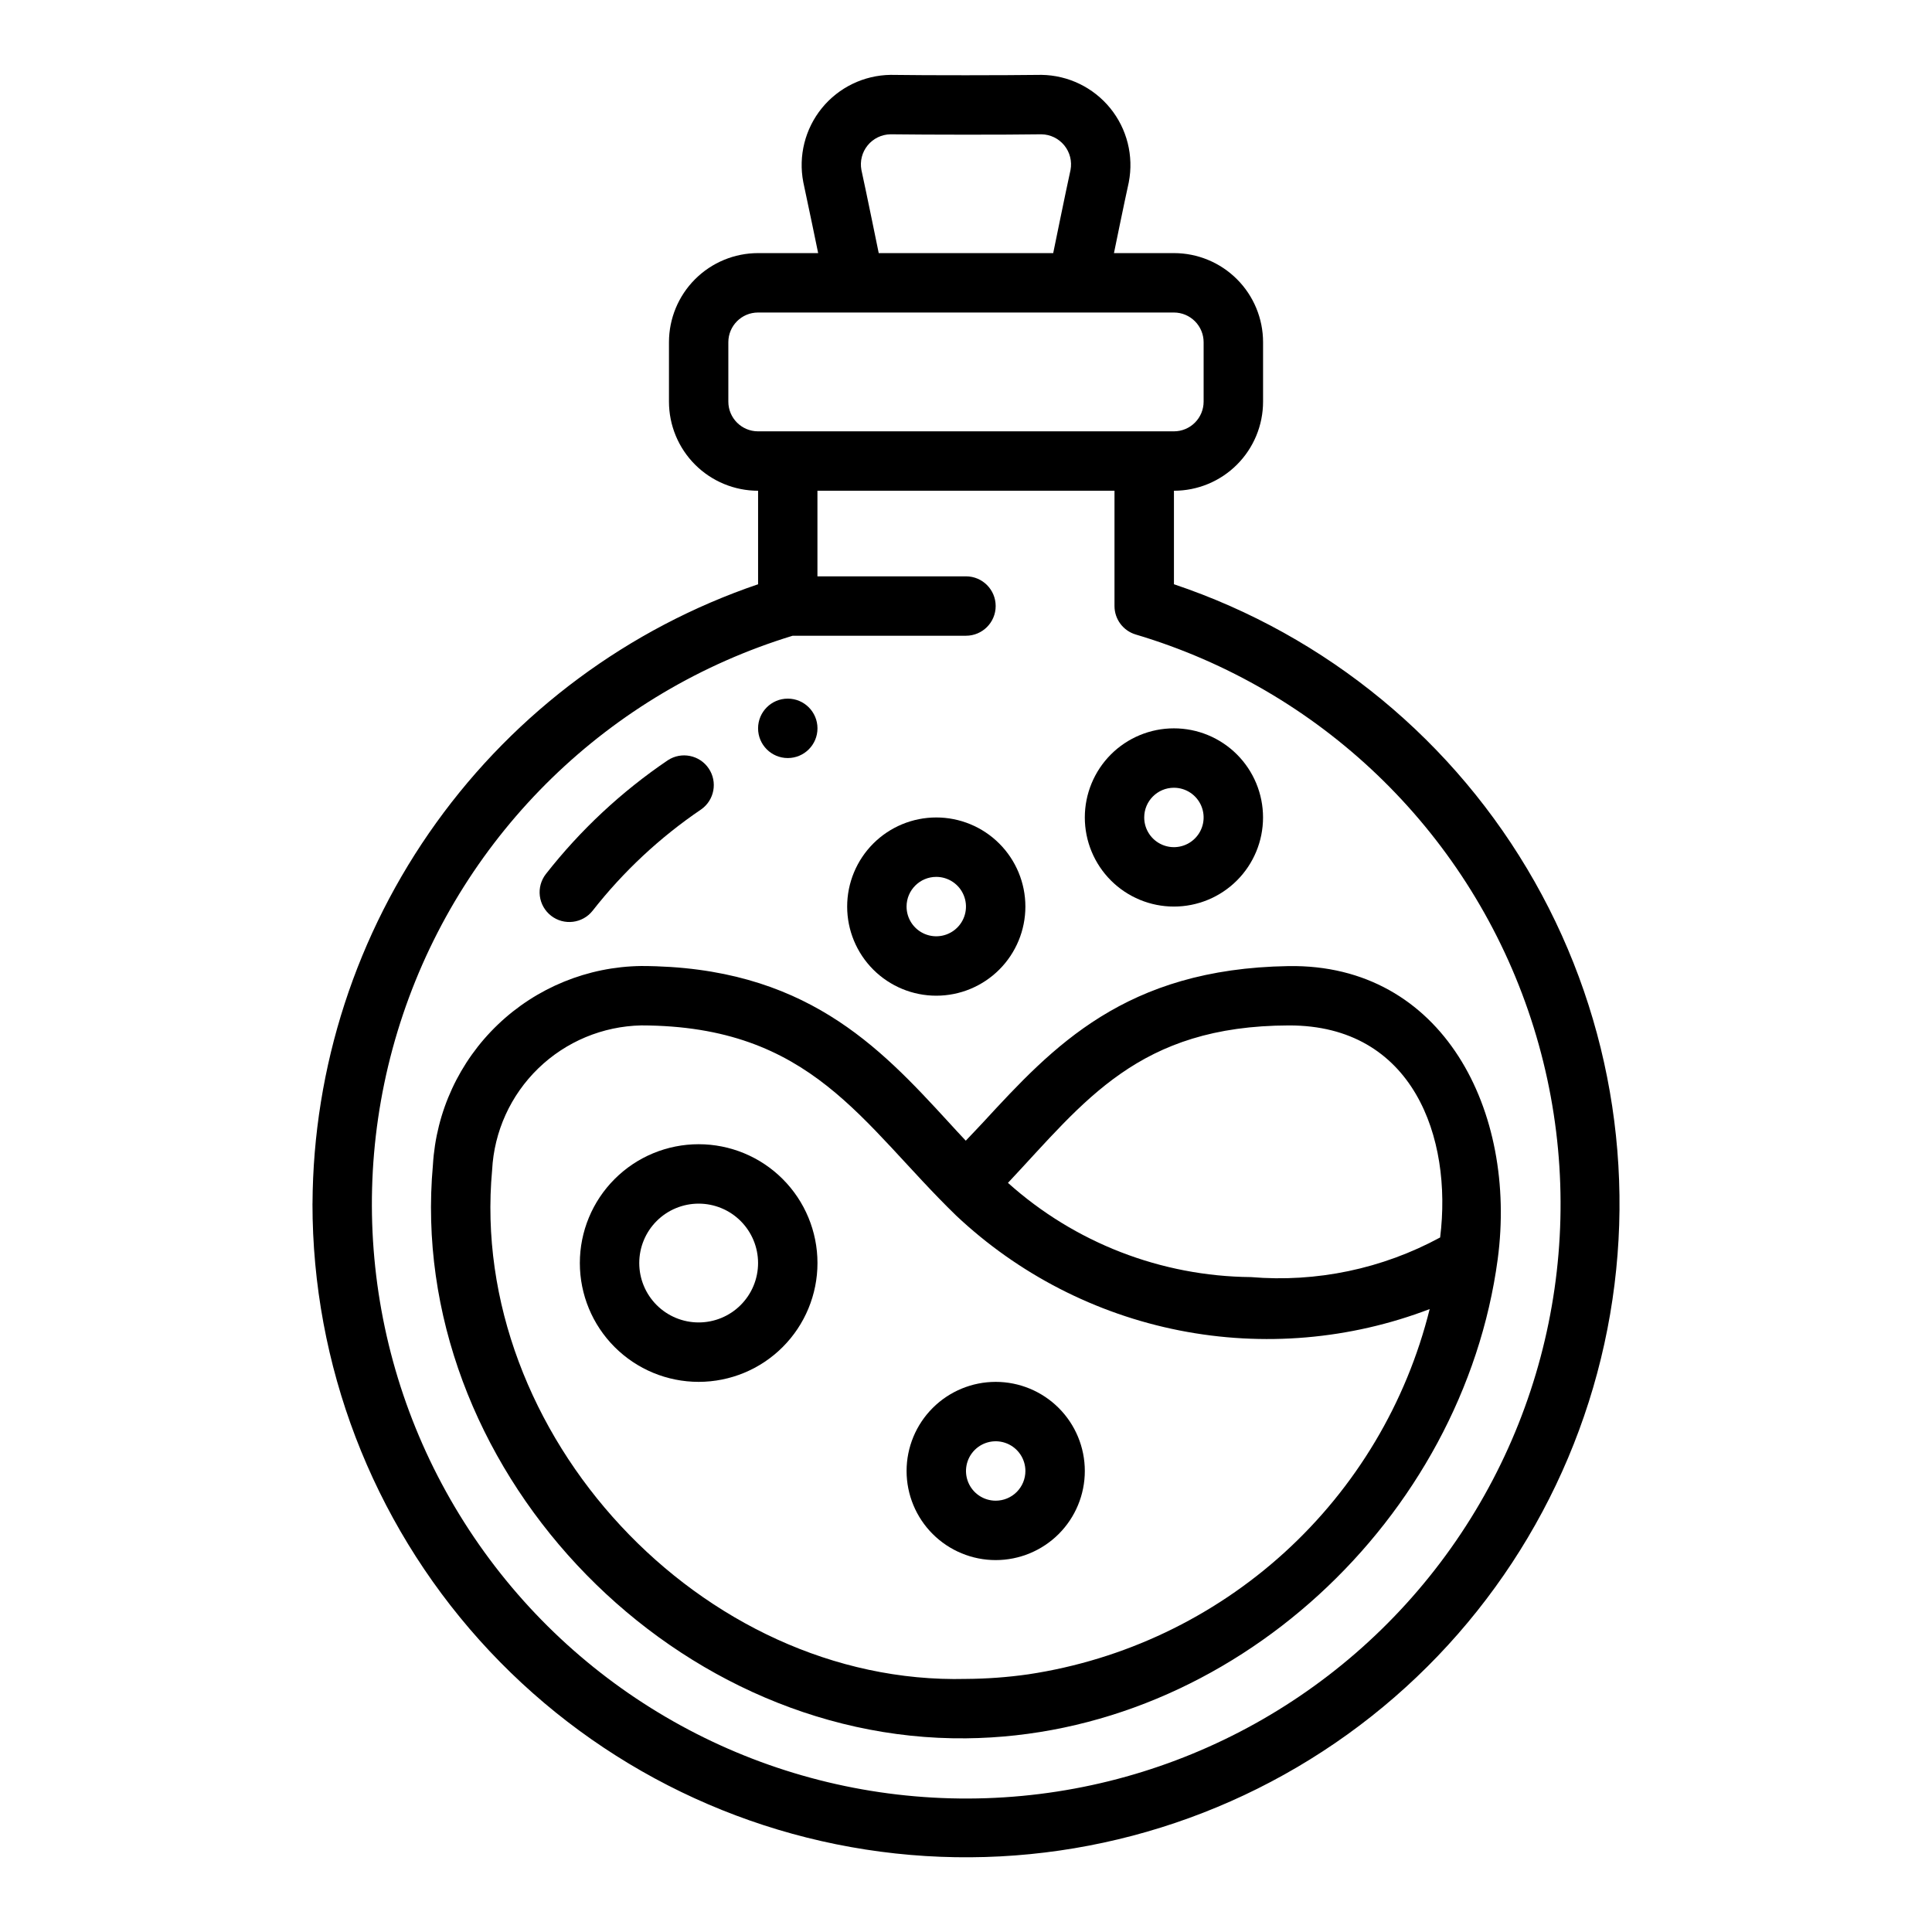
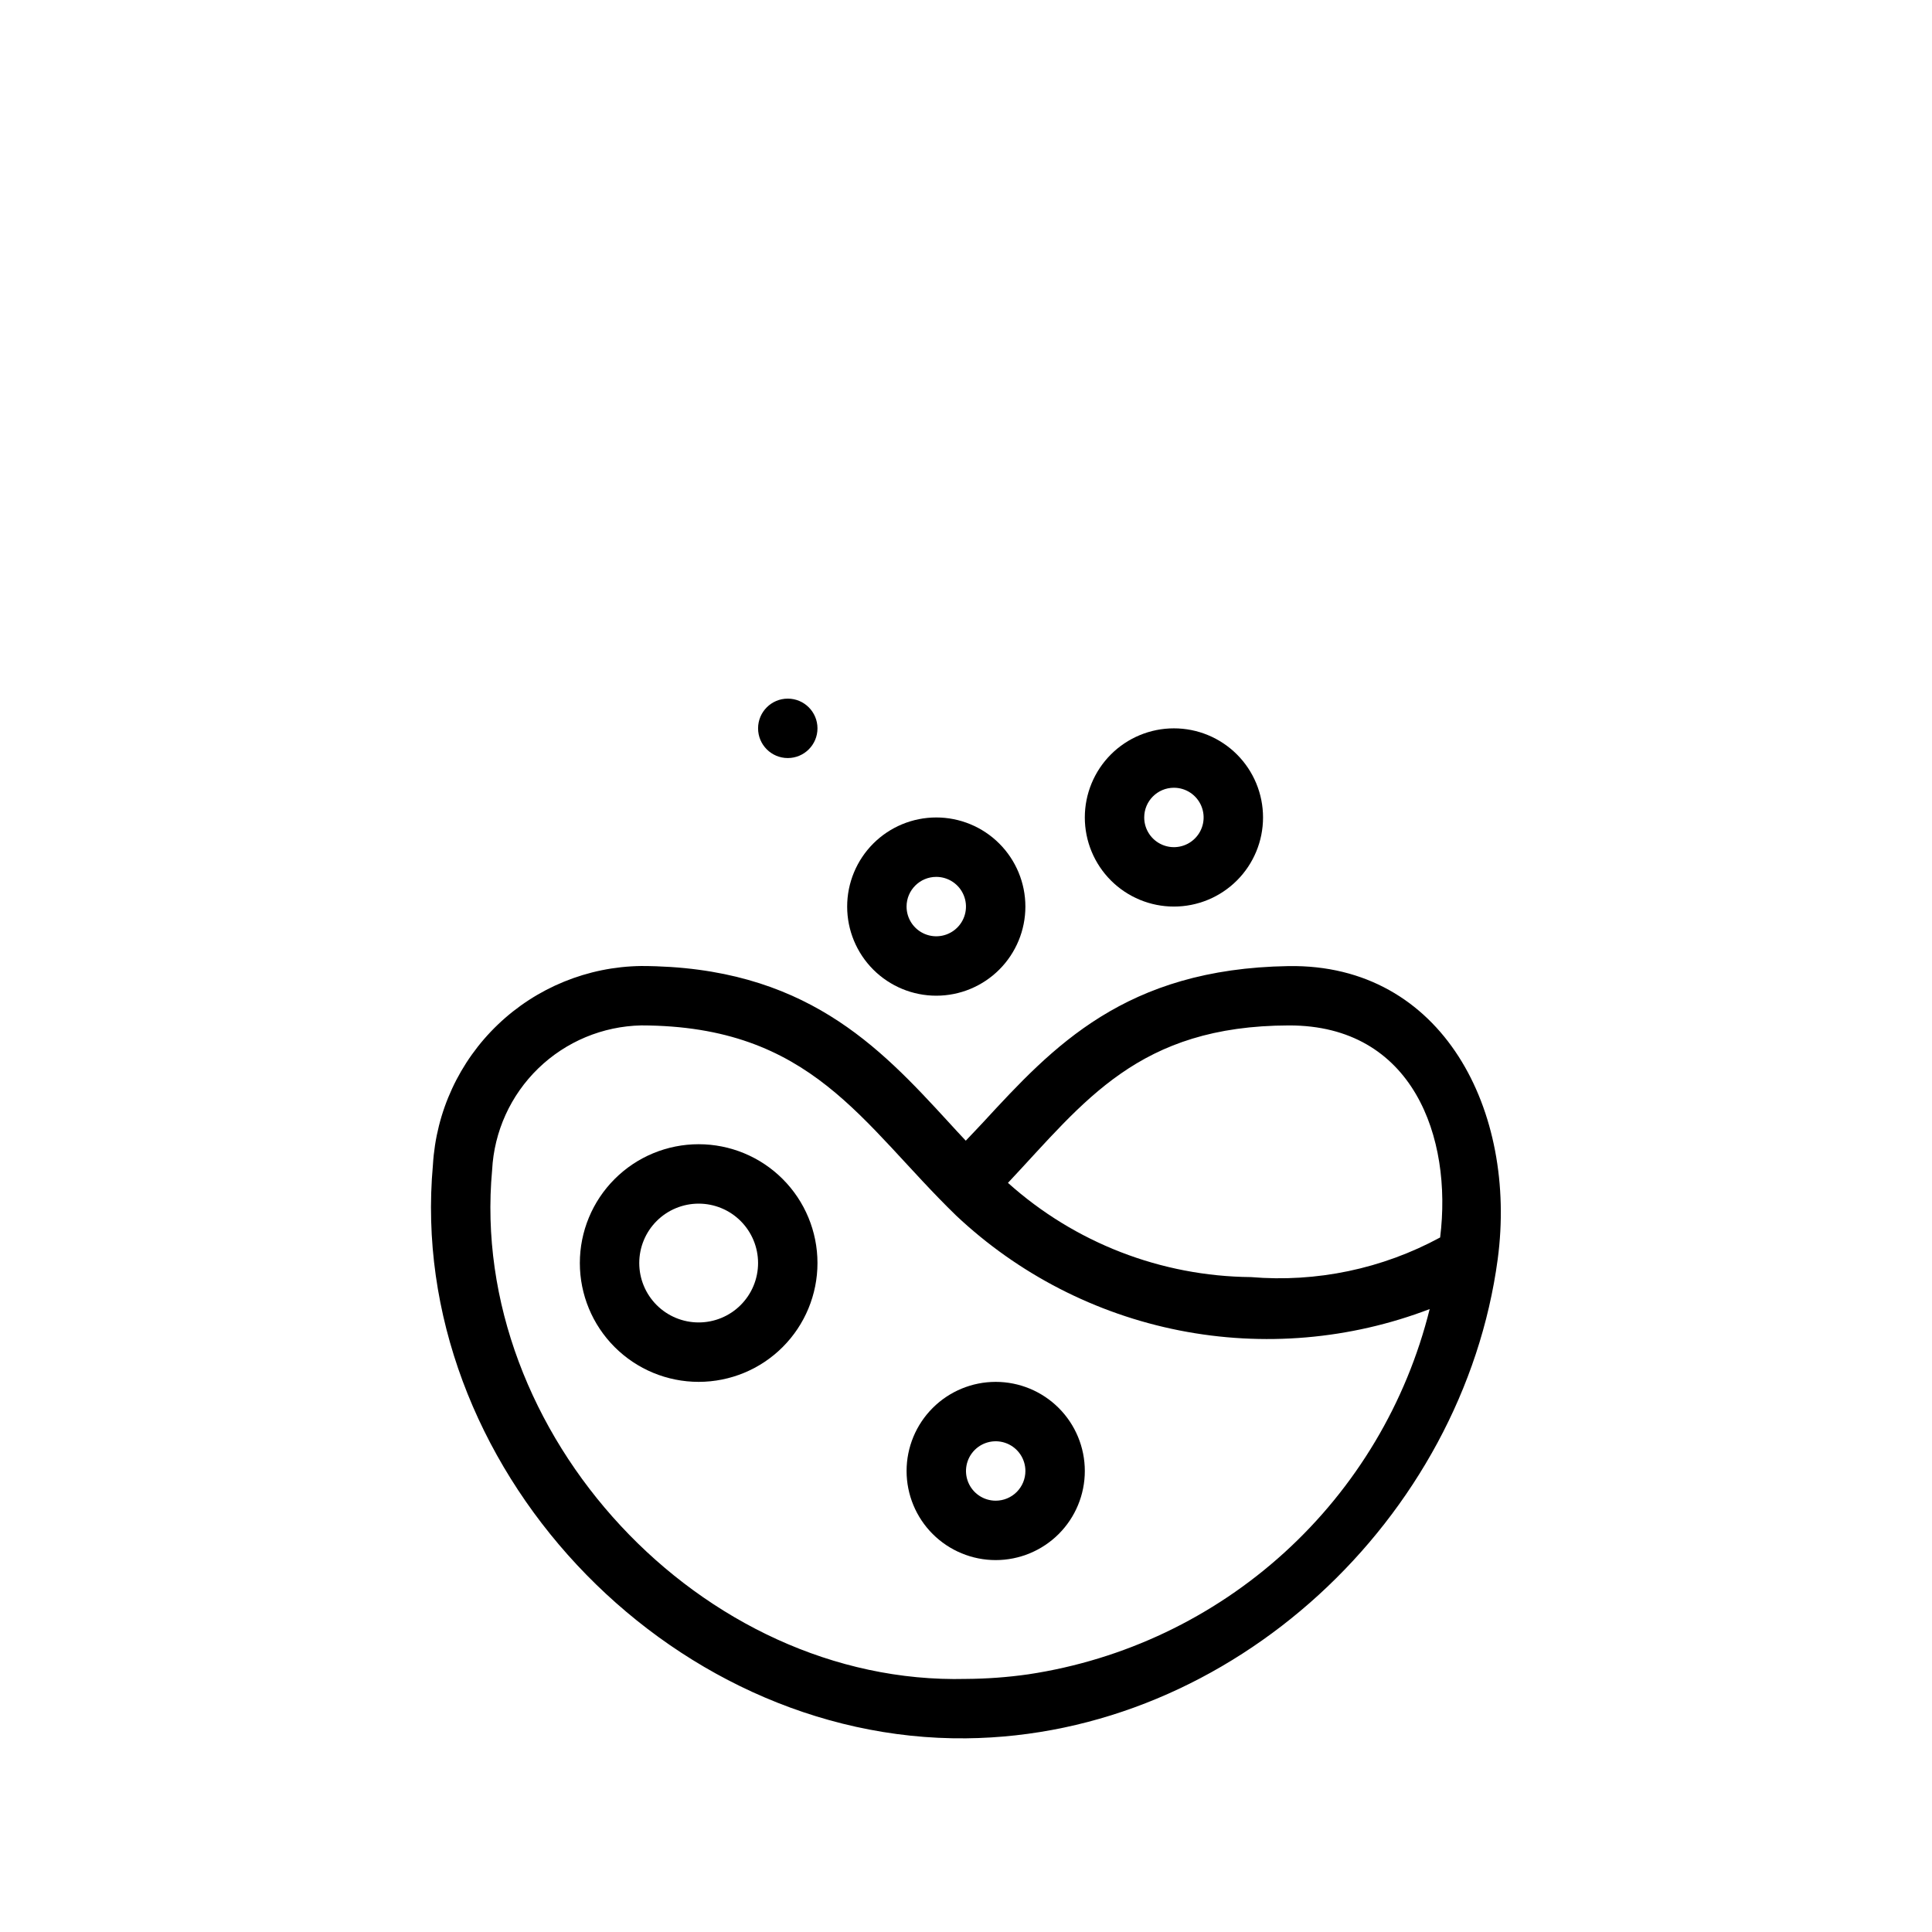
<svg xmlns="http://www.w3.org/2000/svg" fill="#000000" width="800px" height="800px" version="1.1" viewBox="144 144 512 512">
  <g>
-     <path d="m226.81 462.98c-0.008 42.703 15.762 83.902 44.277 115.69 28.52 31.785 67.773 51.914 110.23 56.52 42.457 4.609 85.113-6.633 119.79-31.562 34.672-24.93 58.91-61.789 68.059-103.5 9.152-41.711 2.566-85.336-18.484-122.49-21.051-37.152-55.09-65.219-95.574-78.805v-24.781c6.266 0 12.27-2.488 16.699-6.918 4.43-4.43 6.918-10.434 6.918-16.699v-15.742c0-6.266-2.488-12.273-6.918-16.699-4.43-4.43-10.434-6.918-16.699-6.918h-15.898s2.883-14.105 3.938-18.797h-0.004c1.34-6.949-0.465-14.133-4.93-19.621-4.465-5.484-11.133-8.715-18.207-8.816-10.004 0.125-30 0.148-40.004 0-7.074 0.102-13.738 3.328-18.203 8.816-4.461 5.492-6.262 12.676-4.918 19.621 1.039 4.723 3.938 18.797 3.938 18.797h-15.918c-6.262 0-12.27 2.488-16.699 6.918-4.43 4.426-6.918 10.434-6.918 16.699v15.742c0 6.266 2.488 12.27 6.918 16.699 4.43 4.43 10.438 6.918 16.699 6.918v24.781c-34.309 11.684-64.117 33.773-85.281 63.195-21.164 29.422-32.629 64.711-32.801 100.95zm153.18-283.39c10.004 0.125 30 0.148 40.004 0 2.352 0.039 4.562 1.109 6.051 2.934 1.484 1.82 2.09 4.203 1.656 6.512-1.219 5.512-4.59 22.043-4.59 22.043h-46.238s-3.371-16.531-4.59-22.043c-0.434-2.309 0.172-4.691 1.656-6.512 1.488-1.824 3.699-2.894 6.051-2.934zm-42.973 70.848v-15.742c0-4.348 3.523-7.875 7.871-7.875h110.21c2.09 0 4.09 0.832 5.566 2.309 1.477 1.477 2.309 3.477 2.309 5.566v15.742c0 2.09-0.832 4.09-2.309 5.566-1.477 1.477-3.477 2.305-5.566 2.305h-110.21c-4.348 0-7.871-3.523-7.871-7.871zm17.035 62.039h45.941c4.348 0 7.871-3.523 7.871-7.871s-3.523-7.871-7.871-7.871h-39.363v-22.68h78.723v30.551c0 3.481 2.285 6.547 5.621 7.543 48.707 14.488 87.43 51.586 103.99 99.625 16.566 48.043 8.938 101.12-20.488 142.55-29.426 41.43-77.031 66.121-127.84 66.305-50.816 0.184-98.602-24.156-128.32-65.371-29.727-41.215-37.742-94.238-21.527-142.4 16.215-48.16 54.668-85.539 103.27-100.38z" />
-     <path d="m290.04 386.68c3.414 2.66 8.34 2.062 11.02-1.34 8.133-10.383 17.832-19.434 28.75-26.836 3.519-2.465 4.41-7.301 2-10.859-2.41-3.559-7.227-4.527-10.824-2.176-12.273 8.309-23.176 18.48-32.316 30.148-1.285 1.648-1.867 3.742-1.609 5.816 0.258 2.074 1.328 3.961 2.981 5.246z" />
    <path d="m404.57 441.4c-1.512 1.637-3.094 3.258-4.629 4.894-1.574-1.652-3.078-3.305-4.613-4.984-18.41-20.055-38.223-41.215-81.41-41.309-14.164 0.184-27.73 5.731-37.969 15.516s-16.395 23.086-17.223 37.227c-7.148 79.238 61.867 152.71 141.27 151.93 70.723-0.707 131.72-58.488 140.91-126.97 5.227-39.094-14.422-78.344-55.48-77.68-43.316 0.699-62.398 21.355-80.859 41.375zm11.961 146.31c-5.477 0.781-11 1.188-16.531 1.219-70.062 1.77-132.02-64.938-125.58-134.88 0.527-10.195 4.898-19.812 12.23-26.918 7.328-7.106 17.078-11.172 27.285-11.387 45.258 0.086 58.355 26.016 83.445 50.383 16.469 15.512 36.984 26.066 59.184 30.453 22.199 4.383 45.184 2.422 66.316-5.664-6.168 24.84-19.562 47.297-38.492 64.523-18.934 17.23-42.547 28.461-67.855 32.27zm69.082-171.96c32.852-0.047 43.344 29.684 40.039 56.191-15.336 8.316-32.77 11.965-50.152 10.5-23.785-0.211-46.676-9.086-64.379-24.969 20.301-21.617 34.535-41.645 74.492-41.723z" />
    <path d="m329.15 447.23c-8.348 0-16.359 3.316-22.262 9.223-5.906 5.906-9.223 13.914-9.223 22.266s3.316 16.359 9.223 22.266c5.902 5.906 13.914 9.223 22.262 9.223 8.352 0 16.363-3.316 22.266-9.223 5.906-5.906 9.223-13.914 9.223-22.266s-3.316-16.359-9.223-22.266c-5.902-5.906-13.914-9.223-22.266-9.223zm0 47.23c-4.172 0-8.18-1.656-11.133-4.609-2.949-2.953-4.609-6.957-4.609-11.133s1.66-8.18 4.609-11.133c2.953-2.953 6.961-4.609 11.133-4.609 4.176 0 8.184 1.656 11.133 4.609 2.953 2.953 4.613 6.957 4.613 11.133s-1.66 8.18-4.613 11.133c-2.949 2.953-6.957 4.609-11.133 4.609z" />
    <path d="m407.87 510.21c-6.266 0-12.27 2.488-16.699 6.918-4.43 4.426-6.918 10.434-6.918 16.699 0 6.262 2.488 12.27 6.918 16.699 4.43 4.426 10.434 6.914 16.699 6.914 6.262 0 12.27-2.488 16.699-6.914 4.43-4.43 6.918-10.438 6.918-16.699 0-6.266-2.488-12.273-6.918-16.699-4.43-4.43-10.438-6.918-16.699-6.918zm0 31.488c-3.184 0-6.055-1.918-7.273-4.859-1.219-2.941-0.543-6.328 1.707-8.578 2.25-2.254 5.637-2.926 8.578-1.707 2.941 1.219 4.859 4.09 4.859 7.273 0 2.086-0.828 4.09-2.305 5.566s-3.481 2.305-5.566 2.305z" />
    <path d="m455.1 384.25c6.266 0 12.27-2.488 16.699-6.918 4.43-4.426 6.918-10.434 6.918-16.699 0-6.262-2.488-12.27-6.918-16.699-4.43-4.426-10.434-6.914-16.699-6.914-6.262 0-12.27 2.488-16.699 6.914-4.426 4.43-6.914 10.438-6.914 16.699 0 6.266 2.488 12.273 6.914 16.699 4.43 4.43 10.438 6.918 16.699 6.918zm0-31.488c3.184 0 6.055 1.918 7.273 4.859s0.547 6.328-1.707 8.578c-2.25 2.254-5.637 2.926-8.578 1.707s-4.859-4.086-4.859-7.273c0-4.348 3.523-7.871 7.871-7.871z" />
    <path d="m392.12 407.87c6.266 0 12.273-2.488 16.699-6.918 4.43-4.43 6.918-10.434 6.918-16.699 0-6.262-2.488-12.27-6.918-16.699-4.426-4.43-10.434-6.918-16.699-6.918-6.262 0-12.27 2.488-16.699 6.918-4.426 4.43-6.914 10.438-6.914 16.699 0 6.266 2.488 12.27 6.914 16.699 4.43 4.43 10.438 6.918 16.699 6.918zm0-31.488c3.184 0 6.055 1.918 7.273 4.859 1.219 2.941 0.547 6.328-1.707 8.578-2.25 2.25-5.637 2.926-8.578 1.707-2.941-1.219-4.859-4.09-4.859-7.273 0-4.348 3.523-7.871 7.871-7.871z" />
    <path d="m360.64 337.02c0 4.348-3.523 7.871-7.871 7.871s-7.871-3.523-7.871-7.871c0-4.348 3.523-7.875 7.871-7.875s7.871 3.527 7.871 7.875" />
  </g>
</svg>